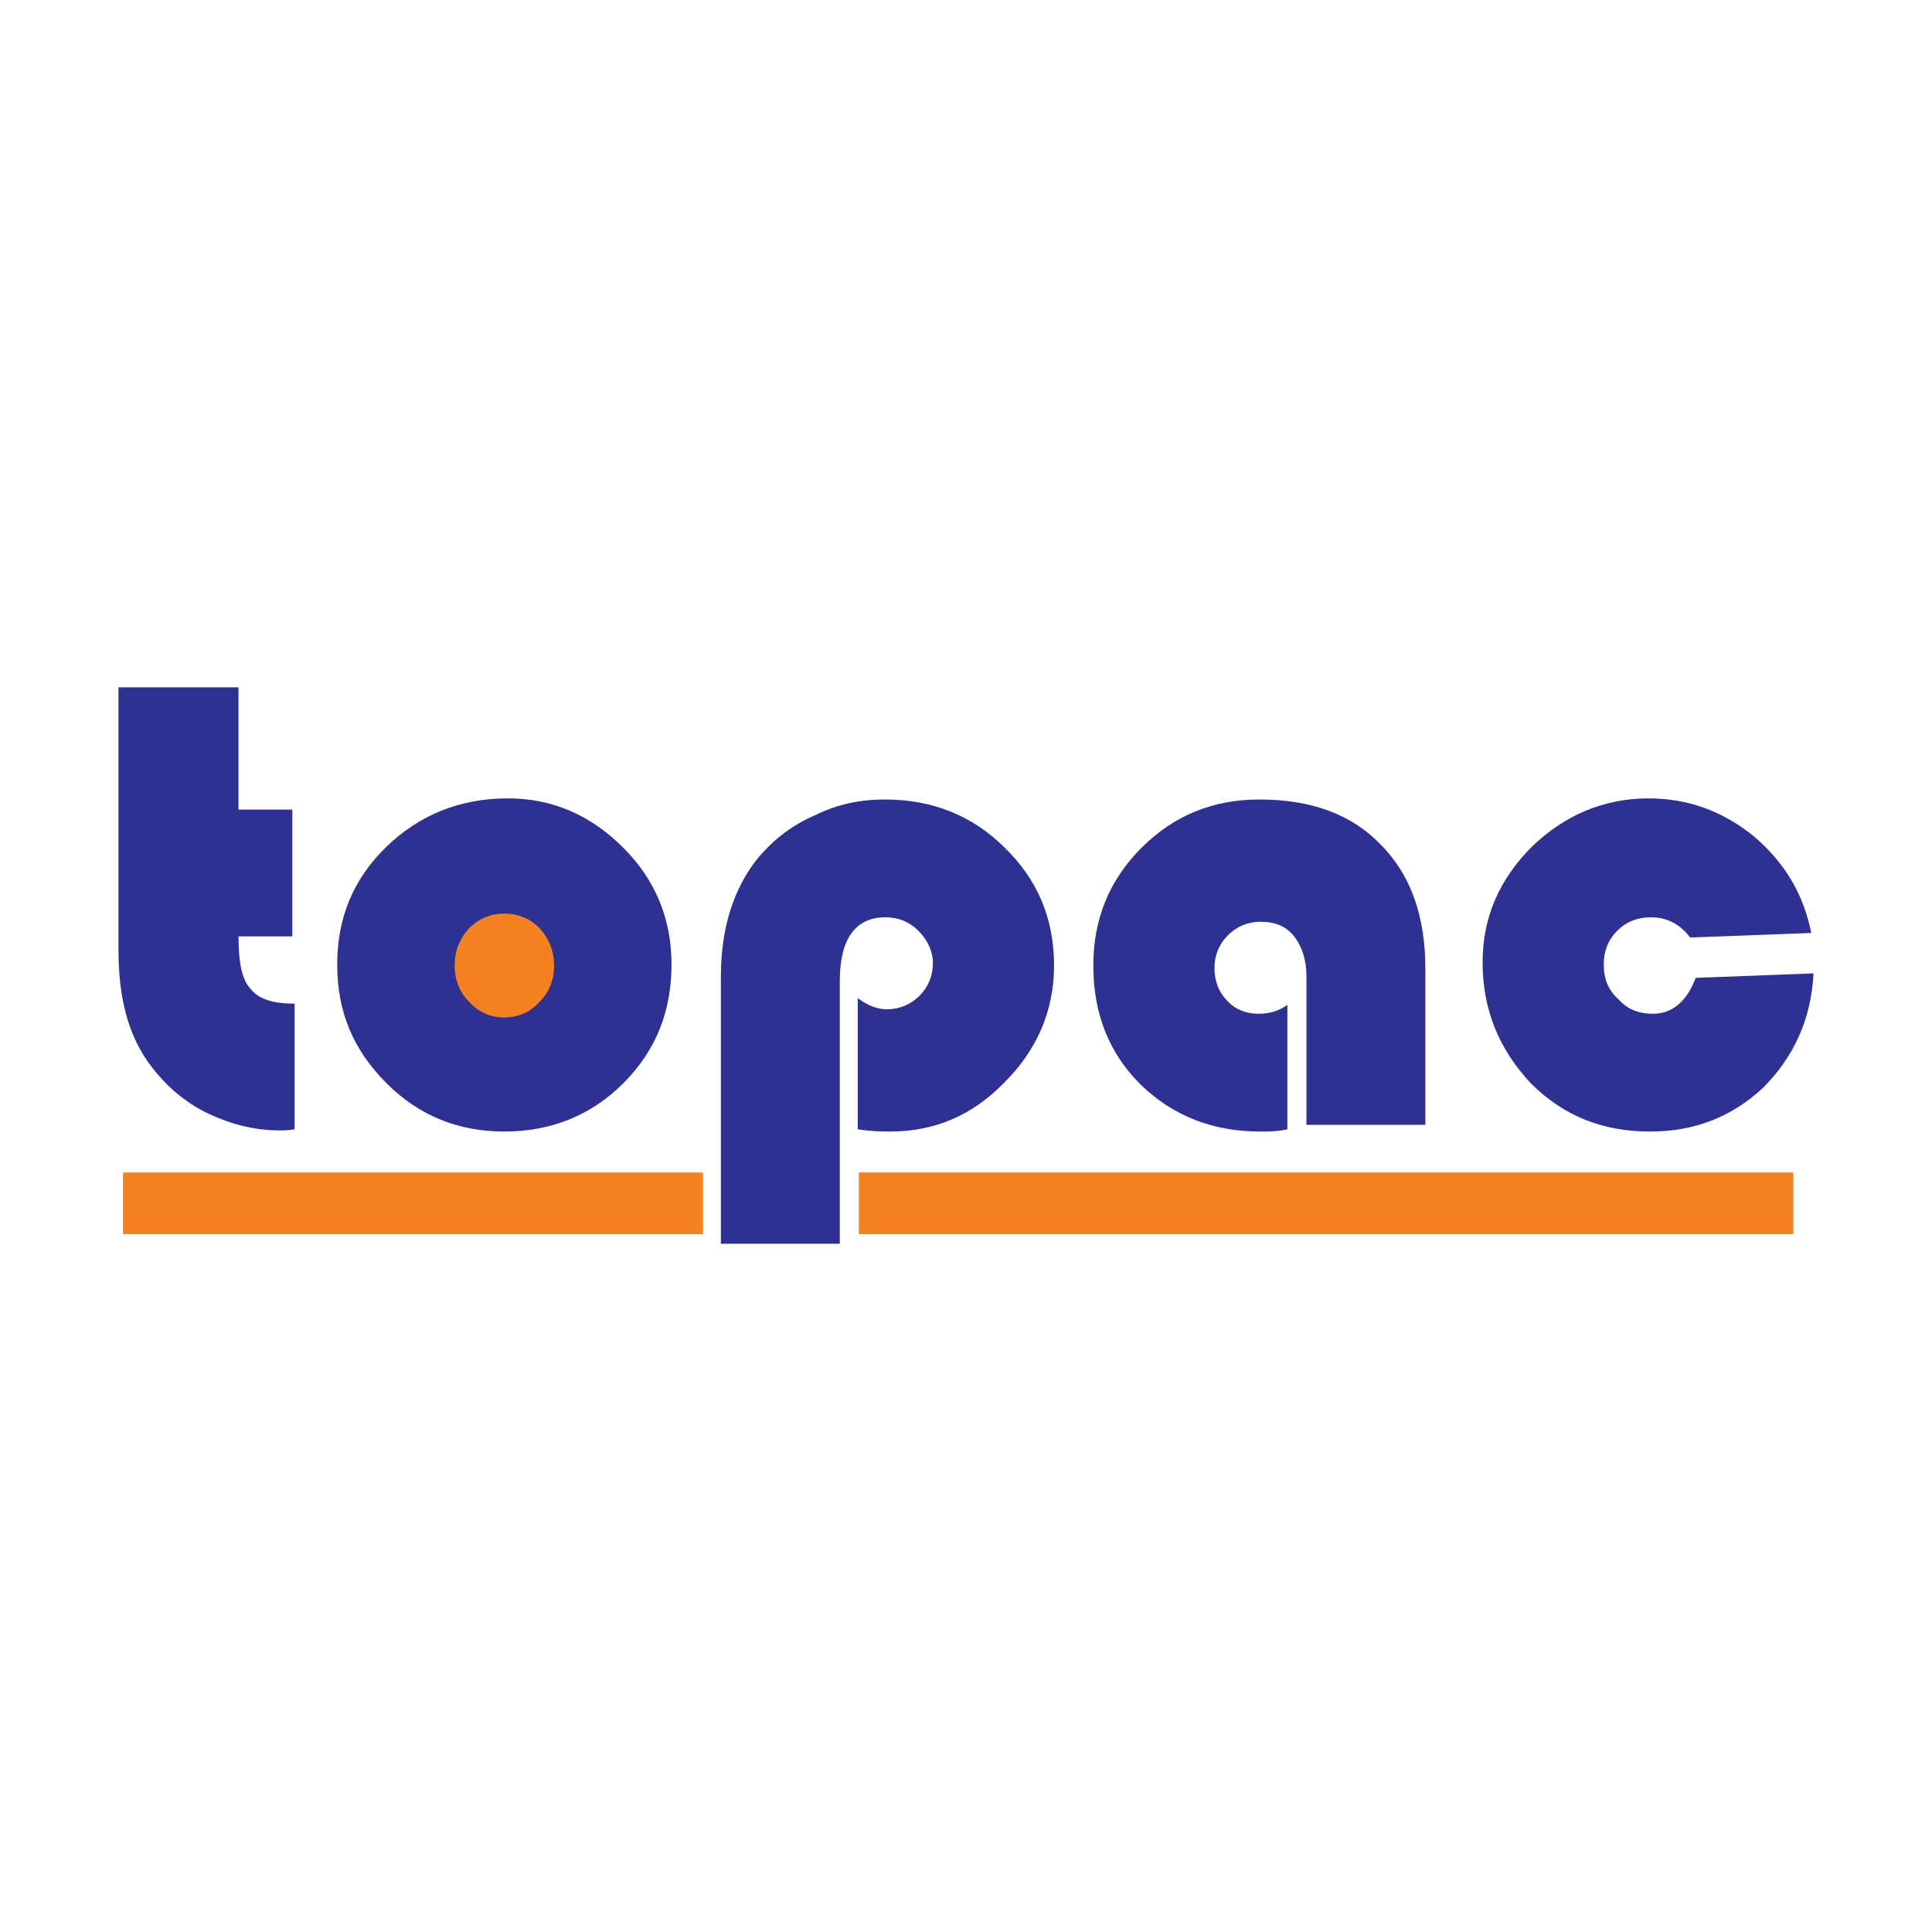
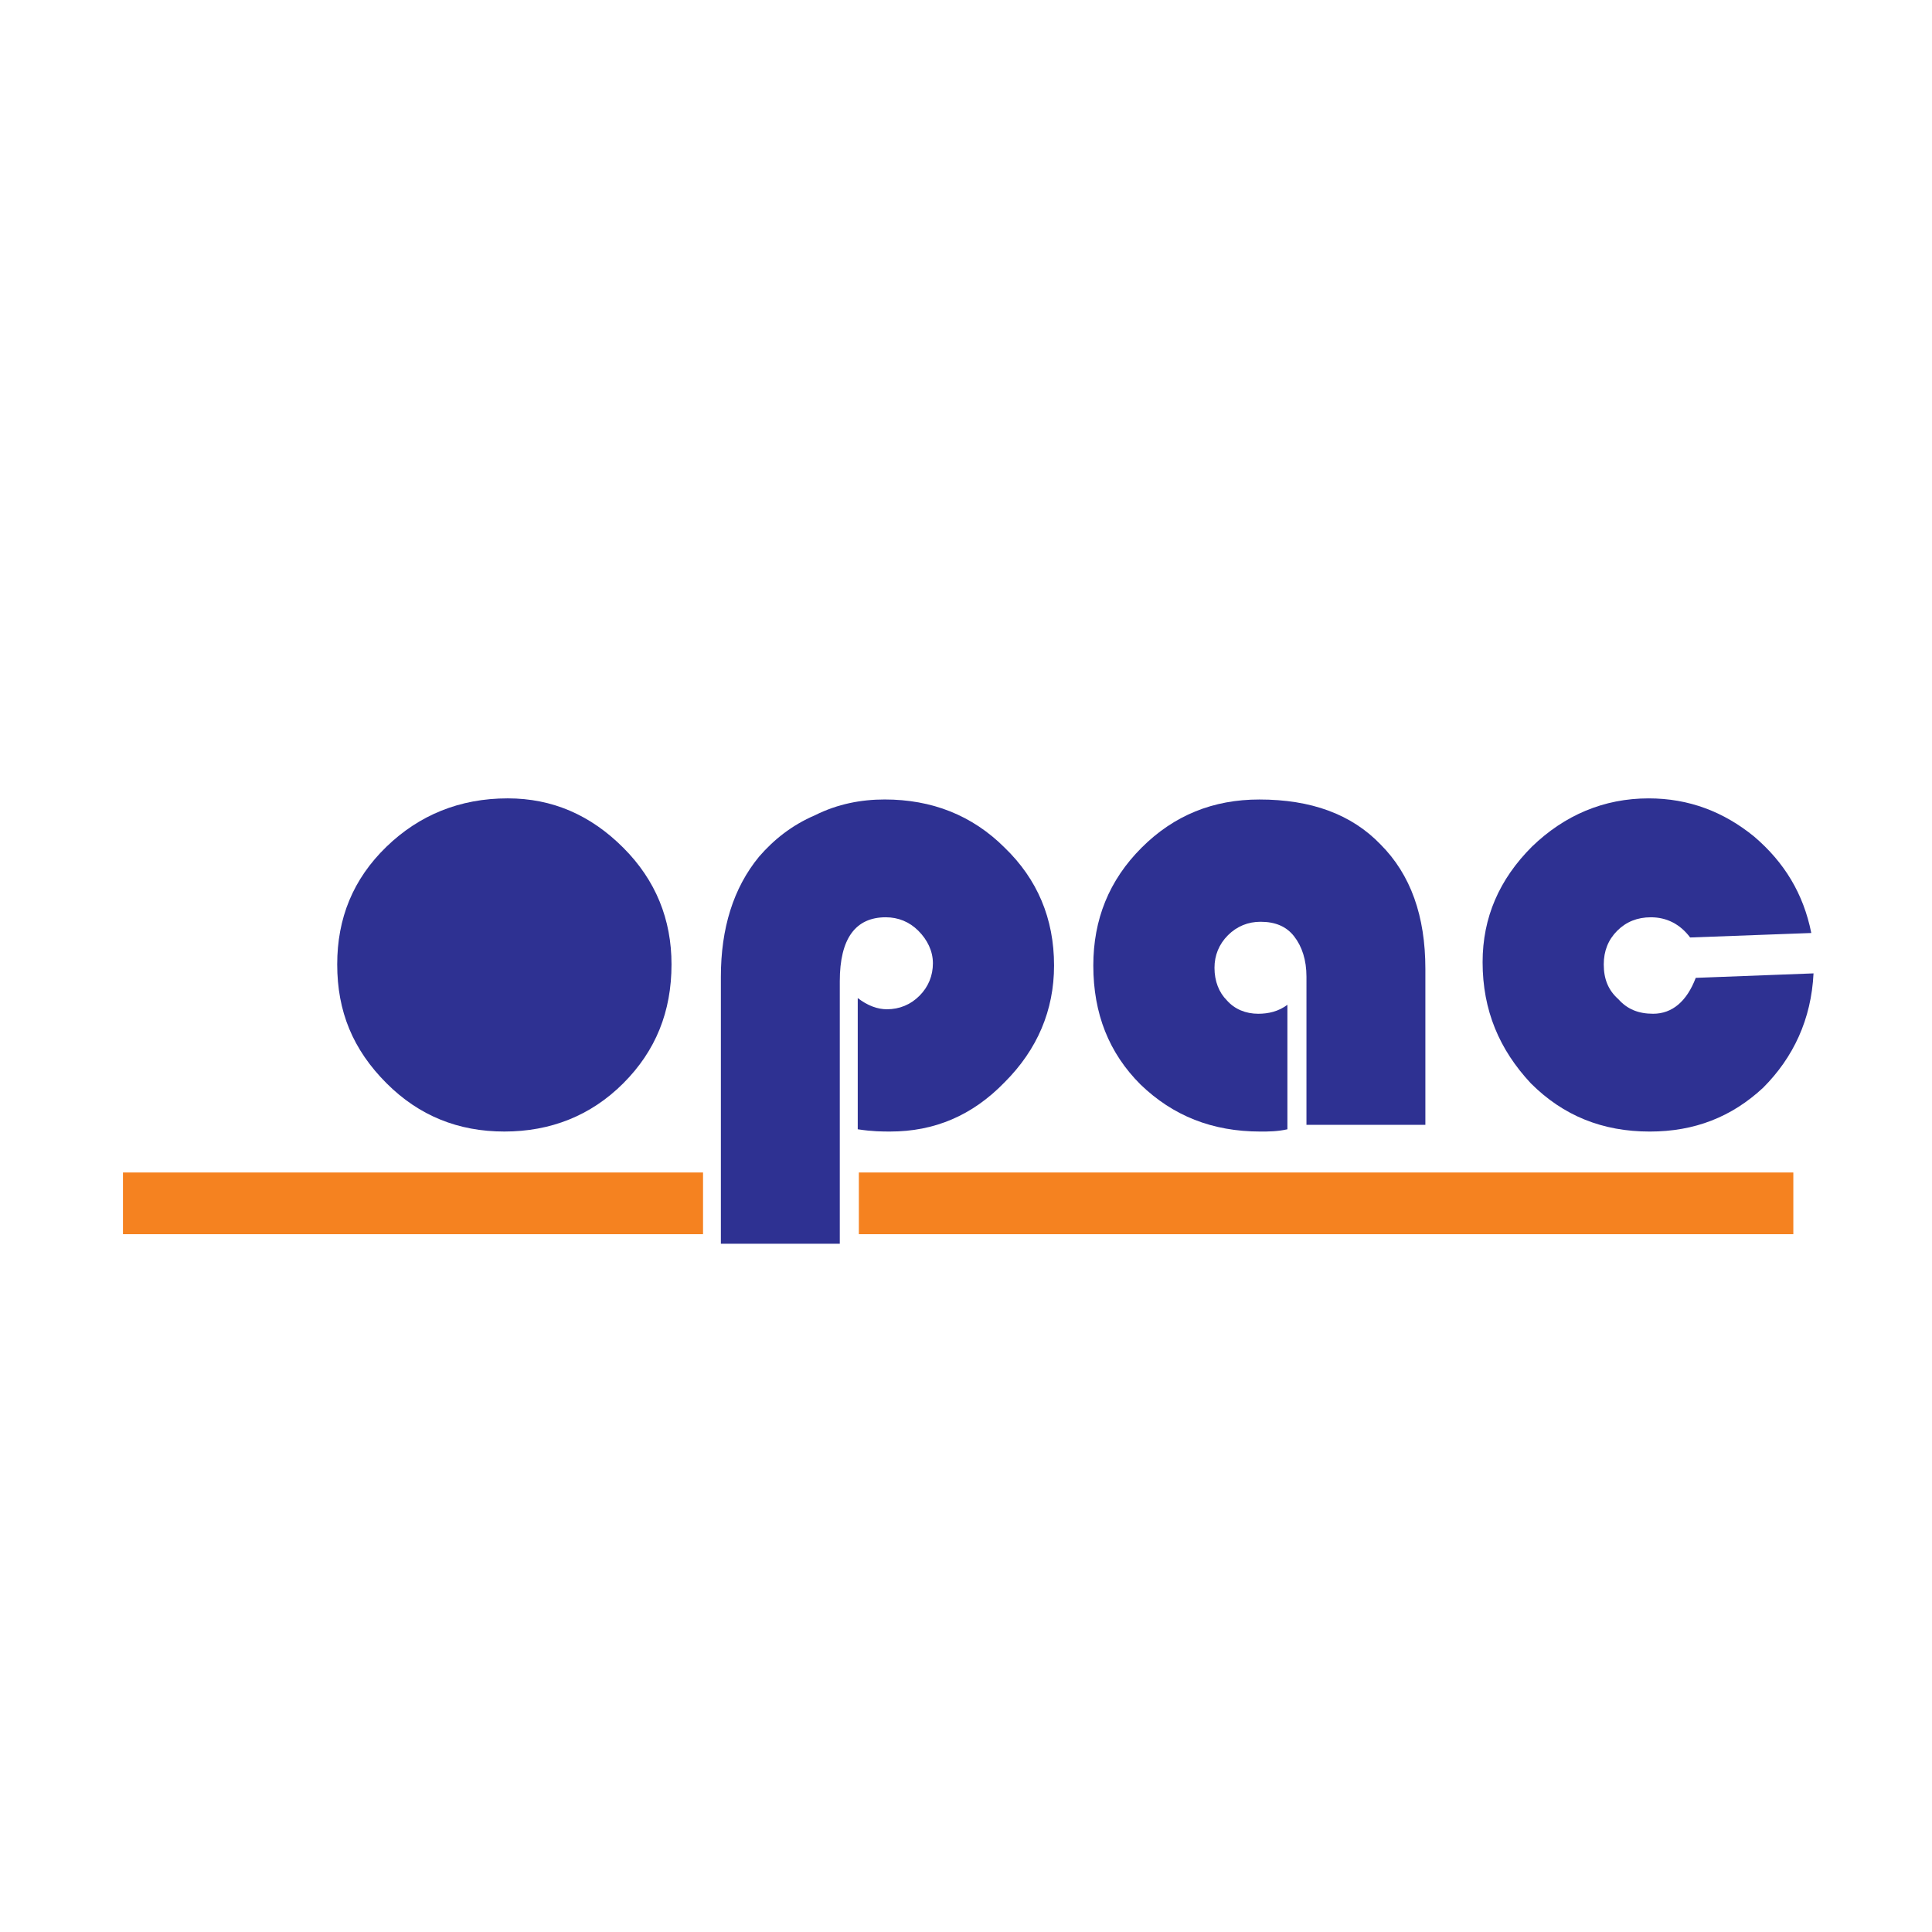
<svg xmlns="http://www.w3.org/2000/svg" version="1.0" id="Layer_1" x="0px" y="0px" width="192.756px" height="192.756px" viewBox="0 0 192.756 192.756" enable-background="new 0 0 192.756 192.756" xml:space="preserve">
  <g>
    <polygon fill-rule="evenodd" clip-rule="evenodd" fill="#FFFFFF" points="0,0 192.756,0 192.756,192.756 0,192.756 0,0  " />
    <path fill-rule="evenodd" clip-rule="evenodd" fill="#2E3192" d="M50.657,79.653c4.477,0,8.283,1.679,11.528,4.924   c3.246,3.246,4.812,7.163,4.812,11.64c0,4.702-1.567,8.618-4.812,11.864s-7.275,4.812-11.864,4.812   c-4.589,0-8.506-1.566-11.752-4.812c-3.358-3.357-4.925-7.162-4.925-11.864c0-4.588,1.567-8.506,4.925-11.751   C41.815,81.332,45.845,79.653,50.657,79.653L50.657,79.653L50.657,79.653z" />
    <polygon fill="#F58220" points="12.268,116.98 178.921,116.98 178.921,123.135 12.268,123.135 12.268,116.98  " />
-     <path fill-rule="evenodd" clip-rule="evenodd" fill="#2E3192" d="M23.796,68.573v12.199h5.372V93.42h-5.372   c0,2.574,0.336,4.365,1.231,5.26c0.784,1.008,2.239,1.455,4.365,1.455v12.535c-0.672,0.113-1.119,0.113-1.455,0.113   c-2.686,0-5.148-0.672-7.611-1.902c-2.351-1.232-4.253-3.023-5.708-5.148c-1.903-2.799-2.798-6.381-2.798-10.969v-26.19H23.796   L23.796,68.573z" />
-     <path fill-rule="evenodd" clip-rule="evenodd" fill="#F58220" stroke="#F58220" stroke-width="0.746" stroke-linejoin="round" stroke-miterlimit="2.613" d="   M50.322,91.517c-1.231,0-2.351,0.448-3.246,1.343c-0.896,1.007-1.343,2.126-1.343,3.47c0,1.344,0.448,2.463,1.343,3.357   c0.896,1.008,2.015,1.455,3.246,1.455c1.231,0,2.35-0.447,3.246-1.455c0.896-0.895,1.343-2.014,1.343-3.357   c0-1.343-0.448-2.462-1.343-3.47C52.672,91.965,51.553,91.517,50.322,91.517L50.322,91.517L50.322,91.517z" />
    <path fill-rule="evenodd" clip-rule="evenodd" fill="#2E3192" d="M128.444,100.248v12.422c-1.008,0.225-1.903,0.225-2.687,0.225   c-4.812,0-8.73-1.566-11.976-4.701c-3.134-3.133-4.701-7.051-4.701-11.863c0-4.589,1.567-8.506,4.813-11.752   c3.245-3.246,7.162-4.812,11.752-4.812c5.148,0,9.177,1.455,12.087,4.477c3.022,3.022,4.478,7.163,4.478,12.423v15.557h-11.864   V97.449c0-1.679-0.447-3.022-1.231-4.029c-0.783-1.007-1.902-1.455-3.357-1.455c-1.23,0-2.351,0.448-3.245,1.343   c-0.896,0.896-1.344,2.015-1.344,3.246c0,1.343,0.448,2.462,1.231,3.247c0.783,0.895,1.902,1.342,3.134,1.342   C126.541,101.143,127.549,100.92,128.444,100.248L128.444,100.248L128.444,100.248z" />
    <path fill-rule="evenodd" clip-rule="evenodd" fill="#2E3192" d="M169.185,97.561l11.751-0.447   c-0.224,4.59-2.014,8.395-5.036,11.416c-3.134,2.91-6.827,4.365-11.304,4.365c-4.701,0-8.618-1.566-11.864-4.812   c-3.134-3.357-4.812-7.275-4.812-12.088c0-4.477,1.679-8.282,4.925-11.528c3.245-3.134,7.162-4.813,11.64-4.813   c4.029,0,7.499,1.343,10.521,3.805c3.021,2.575,4.924,5.708,5.707,9.626l-12.088,0.447c-1.007-1.343-2.35-2.015-3.917-2.015   c-1.343,0-2.462,0.448-3.357,1.343s-1.344,2.015-1.344,3.357c0,1.456,0.448,2.575,1.456,3.47c0.895,1.008,2.014,1.455,3.469,1.455   C166.834,101.143,168.289,99.912,169.185,97.561L169.185,97.561L169.185,97.561z" />
    <polygon fill-rule="evenodd" clip-rule="evenodd" fill="#FFFFFF" points="70.142,115.762 85.688,115.762 85.688,124.184    70.142,124.184 70.142,115.762  " />
    <path fill-rule="evenodd" clip-rule="evenodd" fill="#2E3192" d="M83.787,124.088H71.922V97.449c0-4.812,1.232-8.842,3.806-11.976   c1.455-1.679,3.246-3.134,5.596-4.142c2.239-1.119,4.589-1.567,6.939-1.567c4.701,0,8.73,1.567,11.976,4.812   c3.246,3.134,4.925,7.052,4.925,11.752c0,4.477-1.679,8.395-4.925,11.641c-3.246,3.357-7.051,4.924-11.417,4.924   c-0.783,0-1.791,0-3.245-0.225V99.576c1.007,0.783,2.014,1.119,2.91,1.119c1.231,0,2.351-0.447,3.246-1.344   c0.895-0.895,1.343-2.014,1.343-3.245s-0.56-2.351-1.455-3.246c-0.895-0.896-2.015-1.343-3.246-1.343   c-3.022,0-4.589,2.127-4.589,6.379V124.088L83.787,124.088z" />
  </g>
</svg>